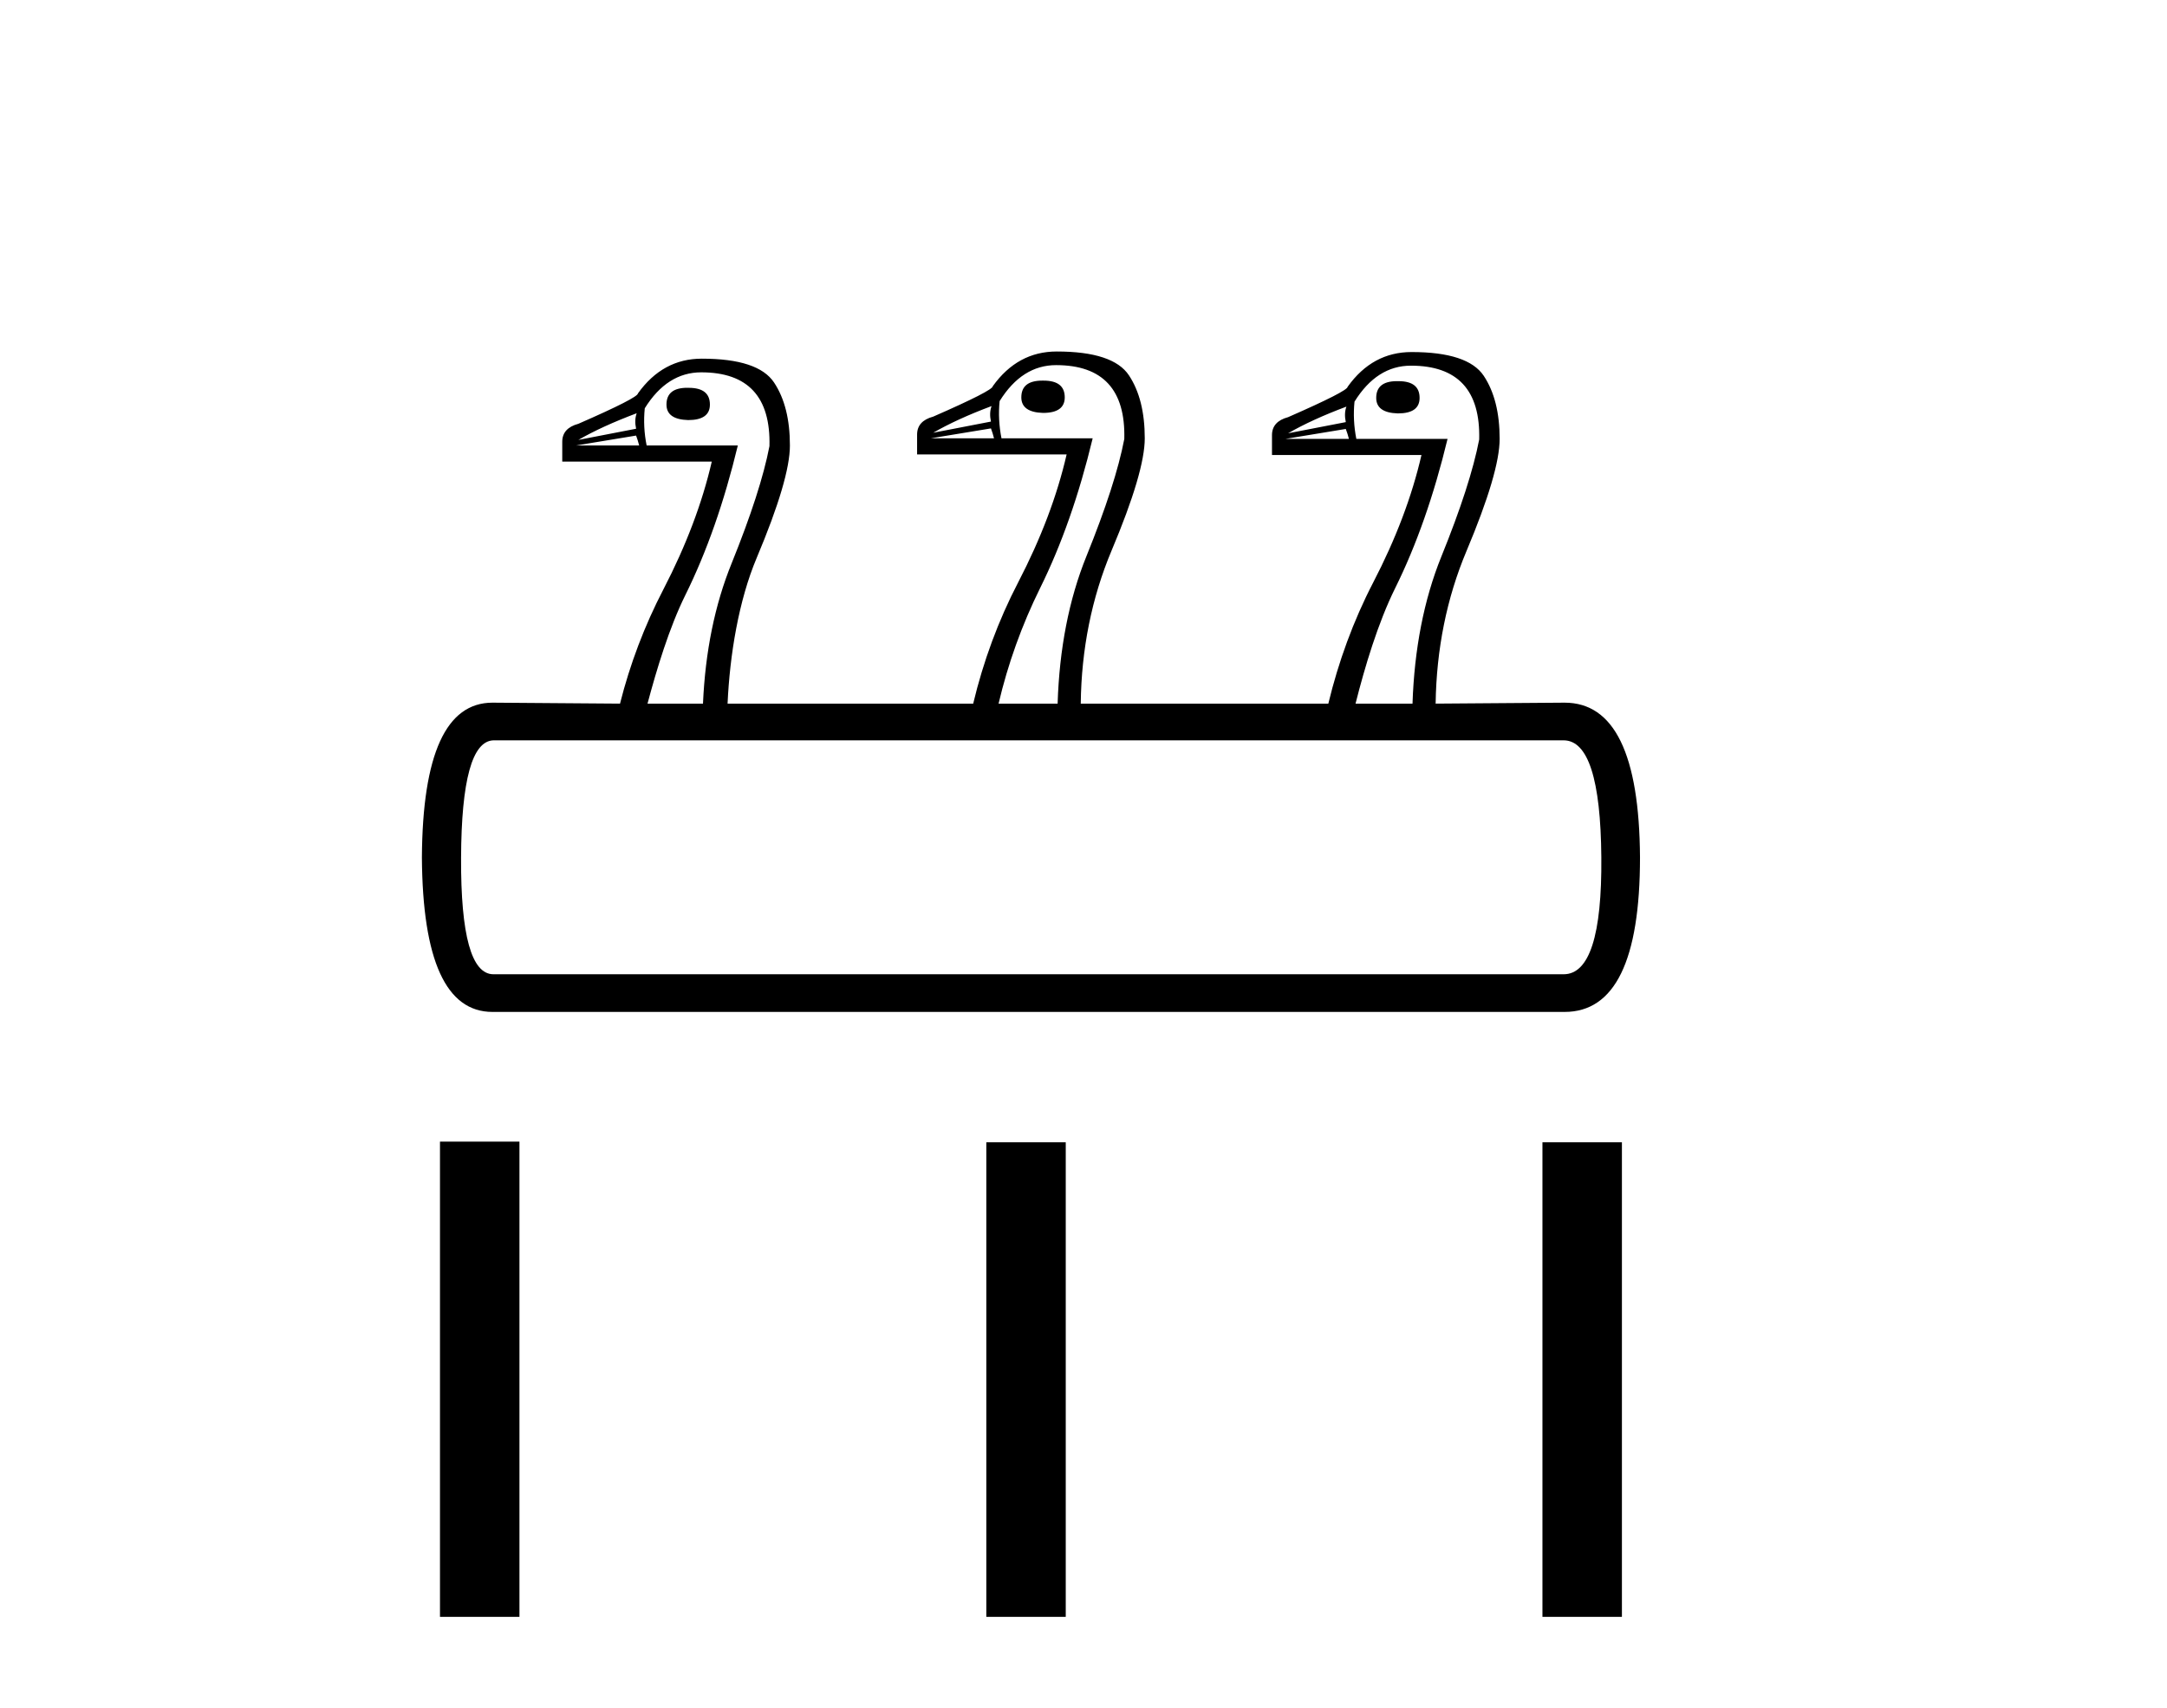
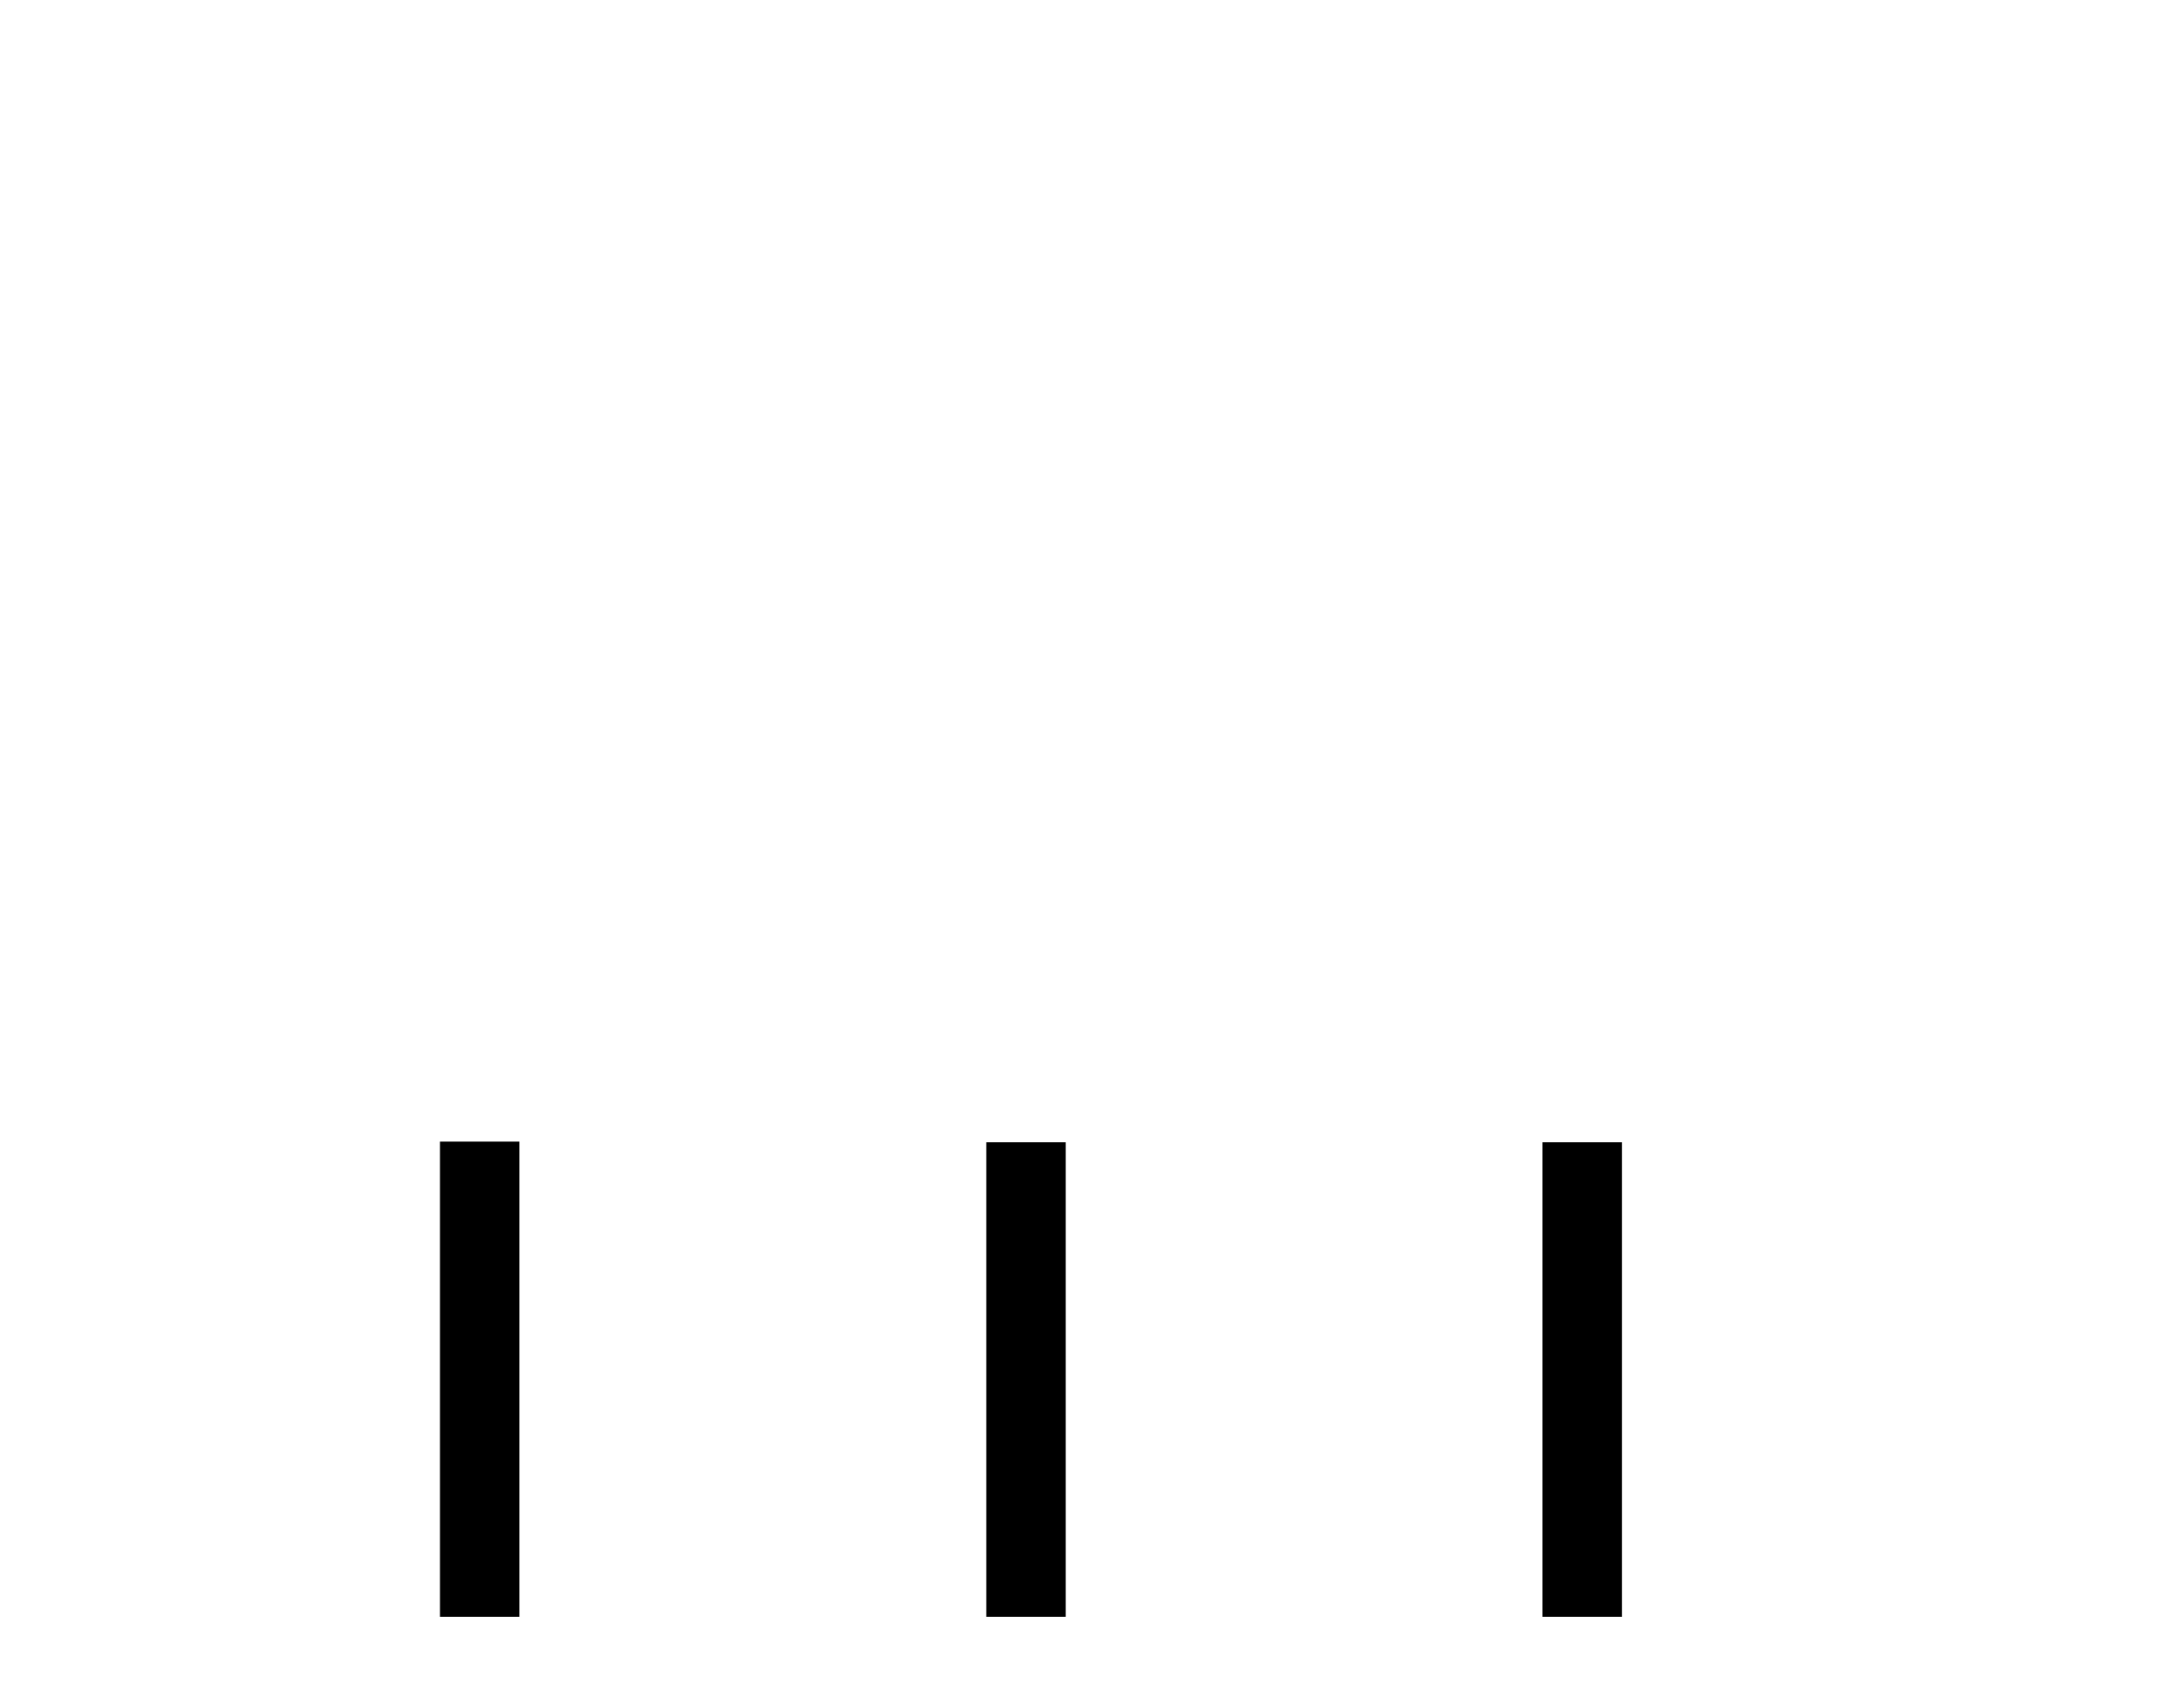
<svg xmlns="http://www.w3.org/2000/svg" width="52.0" height="41.0">
-   <path d="M 25.008 9.136 C 24.675 9.136 24.508 9.27 24.508 9.538 C 24.508 9.776 24.682 9.901 25.029 9.911 C 25.376 9.911 25.55 9.786 25.55 9.538 C 25.55 9.27 25.381 9.136 25.044 9.136 C 25.033 9.136 25.022 9.136 25.011 9.136 C 25.01 9.136 25.009 9.136 25.008 9.136 ZM 33.506 9.149 C 33.503 9.149 33.499 9.149 33.496 9.149 C 33.181 9.156 33.024 9.29 33.024 9.551 C 33.024 9.789 33.197 9.913 33.544 9.923 C 33.892 9.923 34.065 9.799 34.065 9.551 C 34.065 9.283 33.897 9.149 33.559 9.149 C 33.548 9.149 33.537 9.149 33.526 9.149 C 33.519 9.149 33.513 9.149 33.506 9.149 ZM 16.492 9.308 C 16.159 9.308 15.993 9.442 15.993 9.711 C 15.993 9.949 16.167 10.073 16.514 10.083 C 16.861 10.083 17.035 9.959 17.035 9.711 C 17.035 9.443 16.866 9.309 16.529 9.309 C 16.517 9.309 16.506 9.308 16.496 9.308 C 16.495 9.308 16.493 9.308 16.492 9.308 ZM 23.794 9.747 C 23.754 9.856 23.749 9.98 23.779 10.119 L 22.394 10.387 C 22.772 10.169 23.238 9.955 23.794 9.747 ZM 32.309 9.76 C 32.269 9.869 32.265 9.993 32.294 10.132 L 30.91 10.4 C 31.287 10.182 31.753 9.968 32.309 9.76 ZM 23.779 10.283 C 23.809 10.362 23.833 10.442 23.853 10.521 L 22.335 10.521 L 23.779 10.283 ZM 32.294 10.296 C 32.324 10.375 32.349 10.454 32.369 10.534 L 30.85 10.534 L 32.294 10.296 ZM 15.278 9.919 L 15.278 9.919 C 15.239 10.029 15.234 10.152 15.264 10.291 L 13.879 10.559 C 14.256 10.341 14.723 10.128 15.278 9.919 ZM 15.264 10.455 C 15.293 10.534 15.318 10.614 15.338 10.693 L 13.82 10.693 L 15.264 10.455 ZM 16.827 8.937 C 16.827 8.937 16.827 8.937 16.827 8.937 C 17.948 8.937 18.494 9.527 18.464 10.708 C 18.325 11.433 18.022 12.37 17.556 13.522 C 17.152 14.518 16.924 15.64 16.869 16.889 L 15.538 16.889 C 15.757 16.068 16.06 15.062 16.447 14.281 C 16.958 13.249 17.377 12.053 17.705 10.693 L 15.517 10.693 C 15.457 10.396 15.442 10.098 15.472 9.8 C 15.829 9.225 16.281 8.937 16.827 8.937 ZM 25.342 8.764 C 25.342 8.764 25.342 8.764 25.342 8.764 C 26.463 8.764 27.009 9.355 26.979 10.536 C 26.841 11.26 26.537 12.198 26.071 13.349 C 25.65 14.388 25.42 15.576 25.379 16.889 L 23.962 16.889 C 24.185 15.94 24.518 15.006 24.962 14.109 C 25.473 13.076 25.893 11.881 26.22 10.521 L 24.032 10.521 C 23.973 10.223 23.957 9.926 23.987 9.628 C 24.345 9.052 24.796 8.764 25.342 8.764 ZM 33.857 8.777 C 33.857 8.777 33.857 8.777 33.857 8.777 C 34.979 8.777 35.525 9.368 35.495 10.549 C 35.356 11.273 35.053 12.211 34.586 13.362 C 34.168 14.394 33.938 15.585 33.895 16.889 L 32.528 16.889 C 32.749 16.012 33.065 14.954 33.477 14.121 C 33.989 13.089 34.408 11.893 34.736 10.534 L 32.547 10.534 C 32.488 10.236 32.473 9.938 32.503 9.641 C 32.86 9.065 33.311 8.777 33.857 8.777 ZM 37.521 17.77 C 38.109 17.77 38.411 18.706 38.426 20.578 C 38.442 22.449 38.14 23.385 37.521 23.385 C 37.521 23.385 37.521 23.385 37.521 23.385 L 11.841 23.385 C 11.315 23.385 11.056 22.453 11.064 20.589 C 11.072 18.726 11.331 17.786 11.841 17.77 ZM 25.357 8.437 C 24.731 8.437 24.22 8.715 23.823 9.27 C 23.823 9.34 23.347 9.583 22.394 10 C 22.136 10.07 22.007 10.213 22.007 10.431 L 22.007 10.908 L 25.595 10.908 C 25.367 11.9 24.98 12.923 24.434 13.975 C 23.955 14.897 23.595 15.875 23.353 16.889 L 17.459 16.889 C 17.512 15.72 17.725 14.417 18.159 13.388 C 18.69 12.127 18.955 11.229 18.955 10.693 C 18.955 10.068 18.829 9.564 18.575 9.182 C 18.322 8.8 17.744 8.609 16.841 8.609 C 16.216 8.609 15.705 8.887 15.308 9.443 C 15.308 9.512 14.832 9.756 13.879 10.172 C 13.621 10.242 13.492 10.385 13.492 10.604 L 13.492 11.08 L 17.08 11.08 C 16.851 12.073 16.464 13.095 15.919 14.147 C 15.466 15.019 15.119 15.935 14.878 16.889 L 11.818 16.866 C 10.704 16.866 10.14 18.103 10.124 20.578 C 10.14 23.052 10.704 24.289 11.818 24.289 L 37.545 24.289 C 38.751 24.289 39.354 23.052 39.354 20.578 C 39.339 18.103 38.736 16.866 37.545 16.866 L 34.45 16.889 C 34.468 15.593 34.714 14.357 35.19 13.228 C 35.72 11.968 35.986 11.07 35.986 10.534 C 35.986 9.909 35.859 9.405 35.606 9.023 C 35.353 8.641 34.775 8.45 33.872 8.45 C 33.247 8.45 32.736 8.727 32.339 9.283 C 32.339 9.353 31.862 9.596 30.91 10.013 C 30.652 10.082 30.523 10.226 30.523 10.444 L 30.523 10.921 L 34.11 10.921 C 33.882 11.913 33.495 12.936 32.949 13.987 C 32.475 14.902 32.117 15.885 31.875 16.889 L 25.934 16.889 C 25.949 15.585 26.196 14.351 26.674 13.215 C 27.205 11.955 27.47 11.057 27.47 10.521 C 27.47 9.896 27.344 9.392 27.091 9.01 C 26.838 8.628 26.26 8.437 25.357 8.437 Z" style="fill:#000000;stroke:none" />
  <path d="M 10.558 27.402 L 10.558 38.809 L 12.465 38.809 L 12.465 27.402 ZM 23.668 27.418 L 23.668 38.809 L 25.574 38.809 L 25.574 27.418 ZM 37.013 27.418 L 37.013 38.809 L 38.92 38.809 L 38.92 27.418 Z" style="fill:#000000;stroke:none" />
</svg>